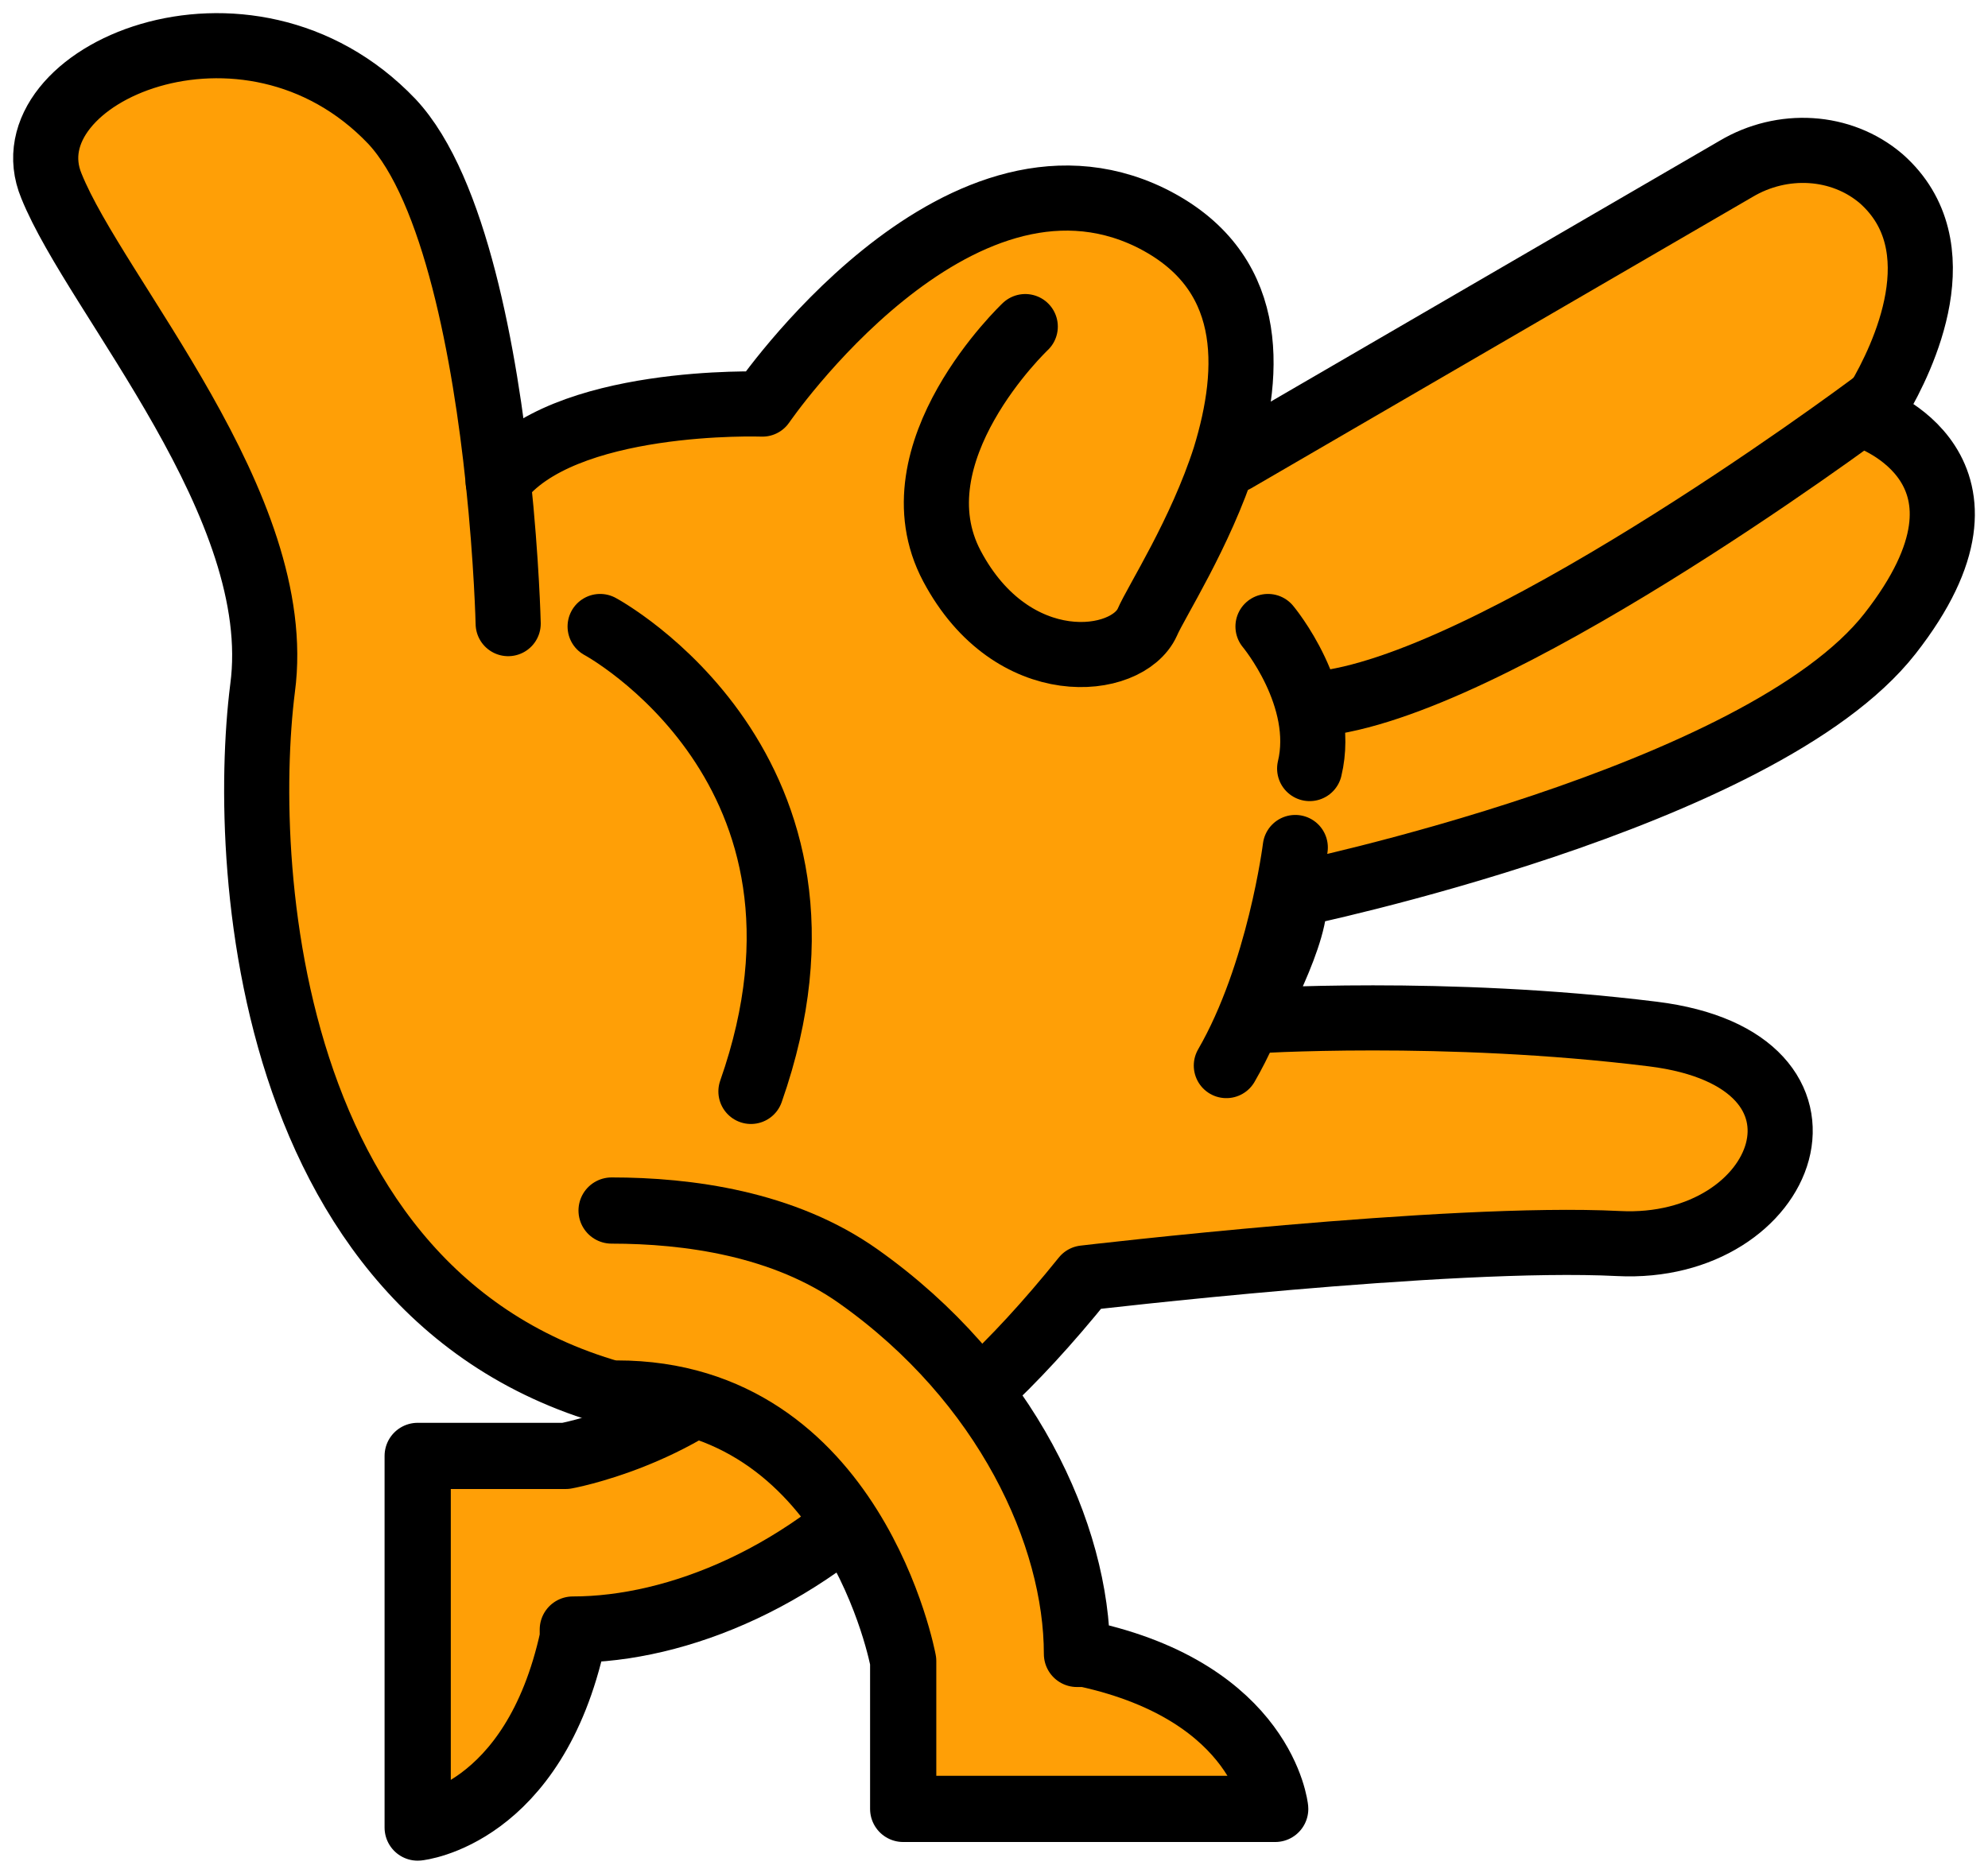
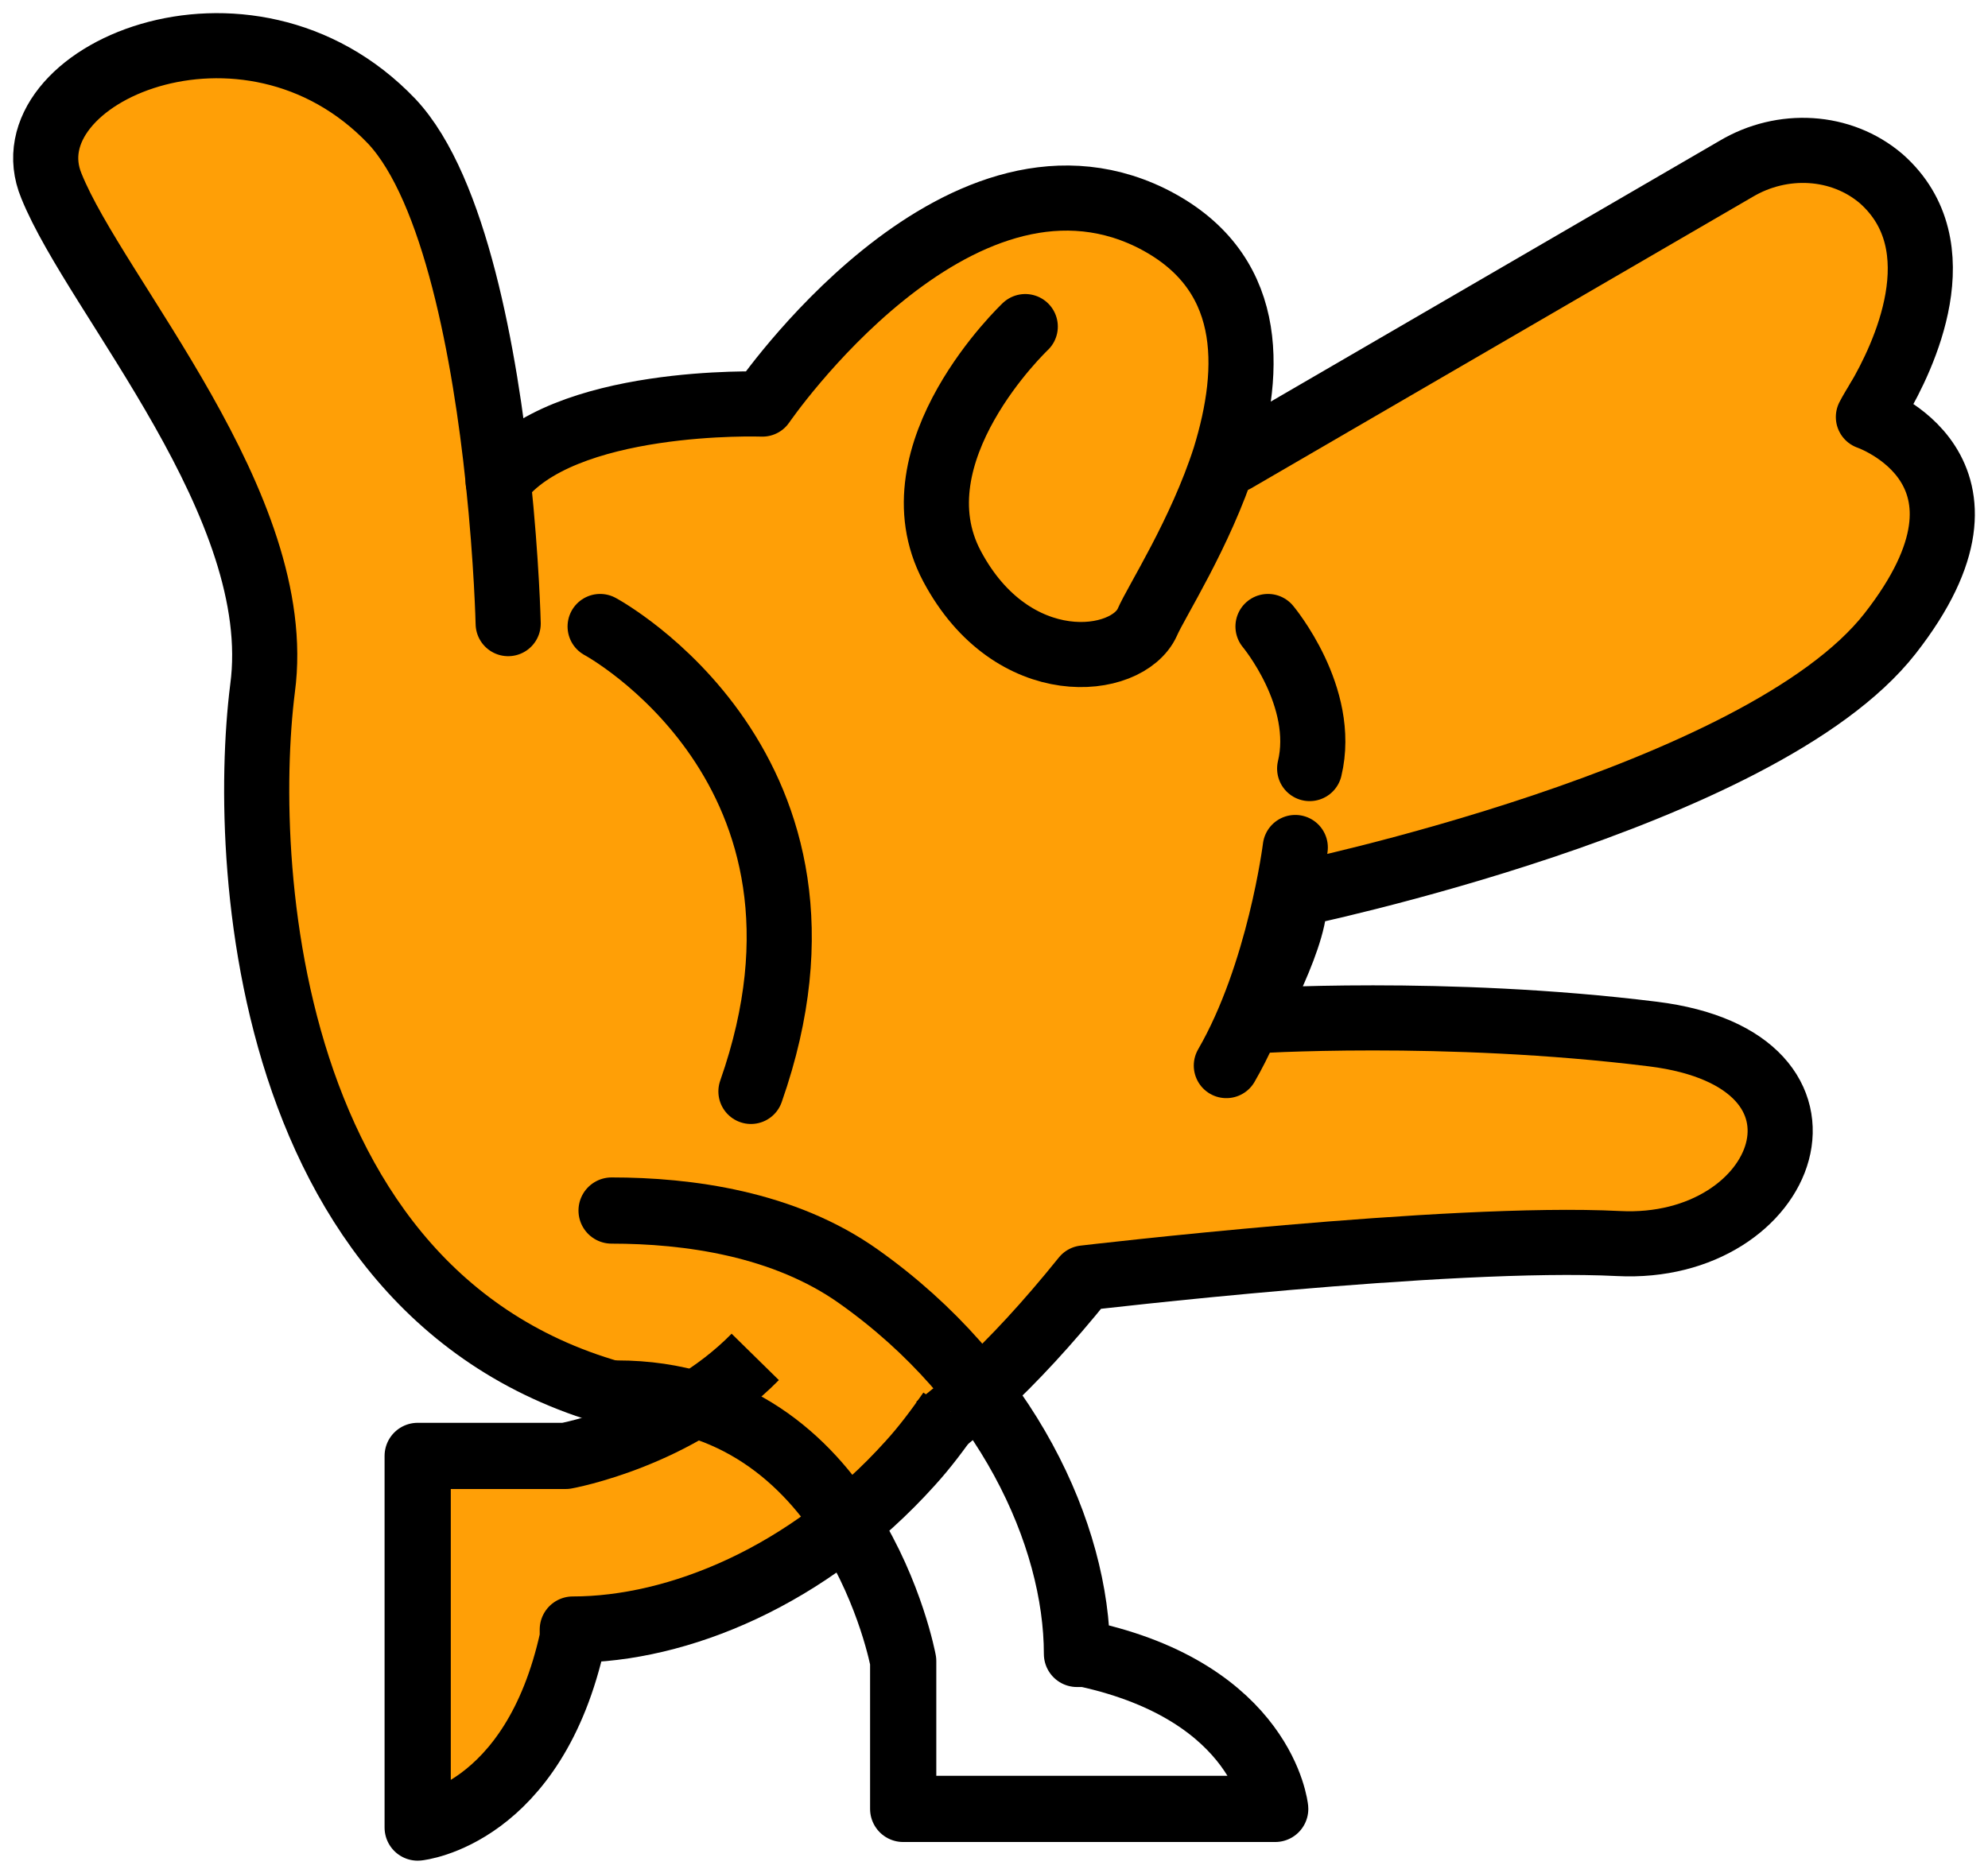
<svg xmlns="http://www.w3.org/2000/svg" width="87" height="82" viewBox="0 0 87 82" fill="none">
  <path d="M53.606 20.013C54.8 16.118 54.926 11.784 50.337 9.523C41.788 5.377 33.365 17.689 33.365 17.689C33.365 17.689 24.565 17.374 21.799 21.08C21.234 15.678 19.914 8.329 17.148 5.377C10.799 -1.281 0.239 3.367 2.251 8.204C4.199 13.04 12.559 22.211 11.491 30.189C10.485 38.166 11.617 59.272 30.034 61.721C30.034 61.721 34.497 72.086 47.446 56.005C47.446 56.005 63.411 54.121 70.829 54.498C78.246 54.874 81.452 46.395 72.337 45.264C63.223 44.133 54.674 44.699 54.674 44.699C54.674 44.699 56.937 40.616 56.623 39.171C56.623 39.171 77.052 34.962 82.709 27.739C88.366 20.515 81.766 18.254 81.766 18.254C81.766 18.254 81.892 18.003 82.206 17.5C83.275 15.678 85.663 10.779 82.332 7.827C80.572 6.319 77.995 6.193 75.983 7.387L54.046 20.138L53.606 20.013Z" fill="#FF9F06" />
  <path d="M44.868 14.296C44.868 14.296 39.023 19.824 41.663 24.786C44.303 29.749 49.331 29.183 50.211 27.236C50.588 26.357 52.537 23.342 53.605 20.012C54.8 16.118 54.926 11.784 50.337 9.523C41.788 5.377 33.365 17.688 33.365 17.688C33.365 17.688 24.565 17.374 21.799 21.08" stroke="black" stroke-width="2.85" stroke-miterlimit="10" stroke-linecap="round" stroke-linejoin="round" />
  <path d="M82.206 17.5C83.275 15.678 85.663 10.779 82.332 7.826C80.572 6.319 77.995 6.193 75.983 7.387L54.046 20.138" stroke="black" stroke-width="2.85" stroke-miterlimit="10" stroke-linecap="round" stroke-linejoin="round" />
  <path d="M22.239 27.299C22.239 27.299 22.177 24.598 21.799 21.017C21.234 15.615 19.914 8.266 17.148 5.314C10.799 -1.344 0.239 3.304 2.251 8.141C4.199 12.977 12.559 22.148 11.491 30.125C10.485 38.103 11.617 59.209 30.034 61.658C30.034 61.658 34.497 72.023 47.446 55.942C47.446 55.942 63.411 54.058 70.829 54.435C78.246 54.812 81.452 46.394 72.337 45.264C63.223 44.133 54.674 44.698 54.674 44.698C54.674 44.698 56.937 40.615 56.623 39.171C56.623 39.171 77.052 34.962 82.709 27.739C88.366 20.515 81.766 18.254 81.766 18.254C81.766 18.254 81.892 18.002 82.206 17.5" stroke="black" stroke-width="2.85" stroke-miterlimit="10" stroke-linecap="round" stroke-linejoin="round" />
-   <path d="M82.269 17.437C82.269 17.437 82.269 17.437 82.206 17.5C80.886 18.505 65.108 30.125 57.628 30.816" stroke="black" stroke-width="2.85" stroke-miterlimit="10" stroke-linecap="round" stroke-linejoin="round" />
  <path d="M26.263 27.424C26.263 27.424 37.828 33.643 32.863 47.776" stroke="black" stroke-width="2.85" stroke-miterlimit="10" stroke-linecap="round" stroke-linejoin="round" />
  <path d="M55.491 27.424C55.491 27.424 58.068 30.502 57.314 33.643" stroke="black" stroke-width="2.85" stroke-miterlimit="10" stroke-linecap="round" stroke-linejoin="round" />
  <path d="M56.685 37.098C56.685 37.098 55.994 42.625 53.668 46.645" stroke="black" stroke-width="2.85" stroke-miterlimit="10" stroke-linecap="round" stroke-linejoin="round" />
-   <path d="M41.6 61.784C41.034 62.6 40.468 63.354 39.84 64.045C35.377 69.008 29.657 71.332 25.068 71.332V71.709C23.371 79.498 18.279 80 18.279 80V63.731H24.754C24.754 63.731 29.657 62.852 33.051 59.397" fill="#FF9F06" />
+   <path d="M41.6 61.784C35.377 69.008 29.657 71.332 25.068 71.332V71.709C23.371 79.498 18.279 80 18.279 80V63.731H24.754C24.754 63.731 29.657 62.852 33.051 59.397" fill="#FF9F06" />
  <path d="M41.6 61.784C41.034 62.6 40.468 63.354 39.84 64.045C35.377 69.008 29.657 71.332 25.068 71.332V71.709C23.371 79.498 18.279 80 18.279 80V63.731H24.754C24.754 63.731 29.657 62.852 33.051 59.397" stroke="black" stroke-width="2.898" stroke-miterlimit="10" stroke-linejoin="round" />
-   <path d="M26.765 52.99C30.097 52.99 34.308 53.555 37.577 55.879C44.051 60.465 47.131 67.186 47.131 72.399H47.508C55.303 74.095 55.806 79.183 55.806 79.183H39.526V72.713C39.526 72.713 37.372 61 27 61" fill="#FF9F06" />
  <path d="M26.765 52.99C30.097 52.99 34.308 53.555 37.577 55.879C44.051 60.465 47.131 67.186 47.131 72.399H47.508C55.303 74.095 55.806 79.183 55.806 79.183H39.526V72.713C39.526 72.713 37.372 61 27 61" stroke="black" stroke-width="2.898" stroke-miterlimit="10" stroke-linecap="round" stroke-linejoin="round" />
</svg>